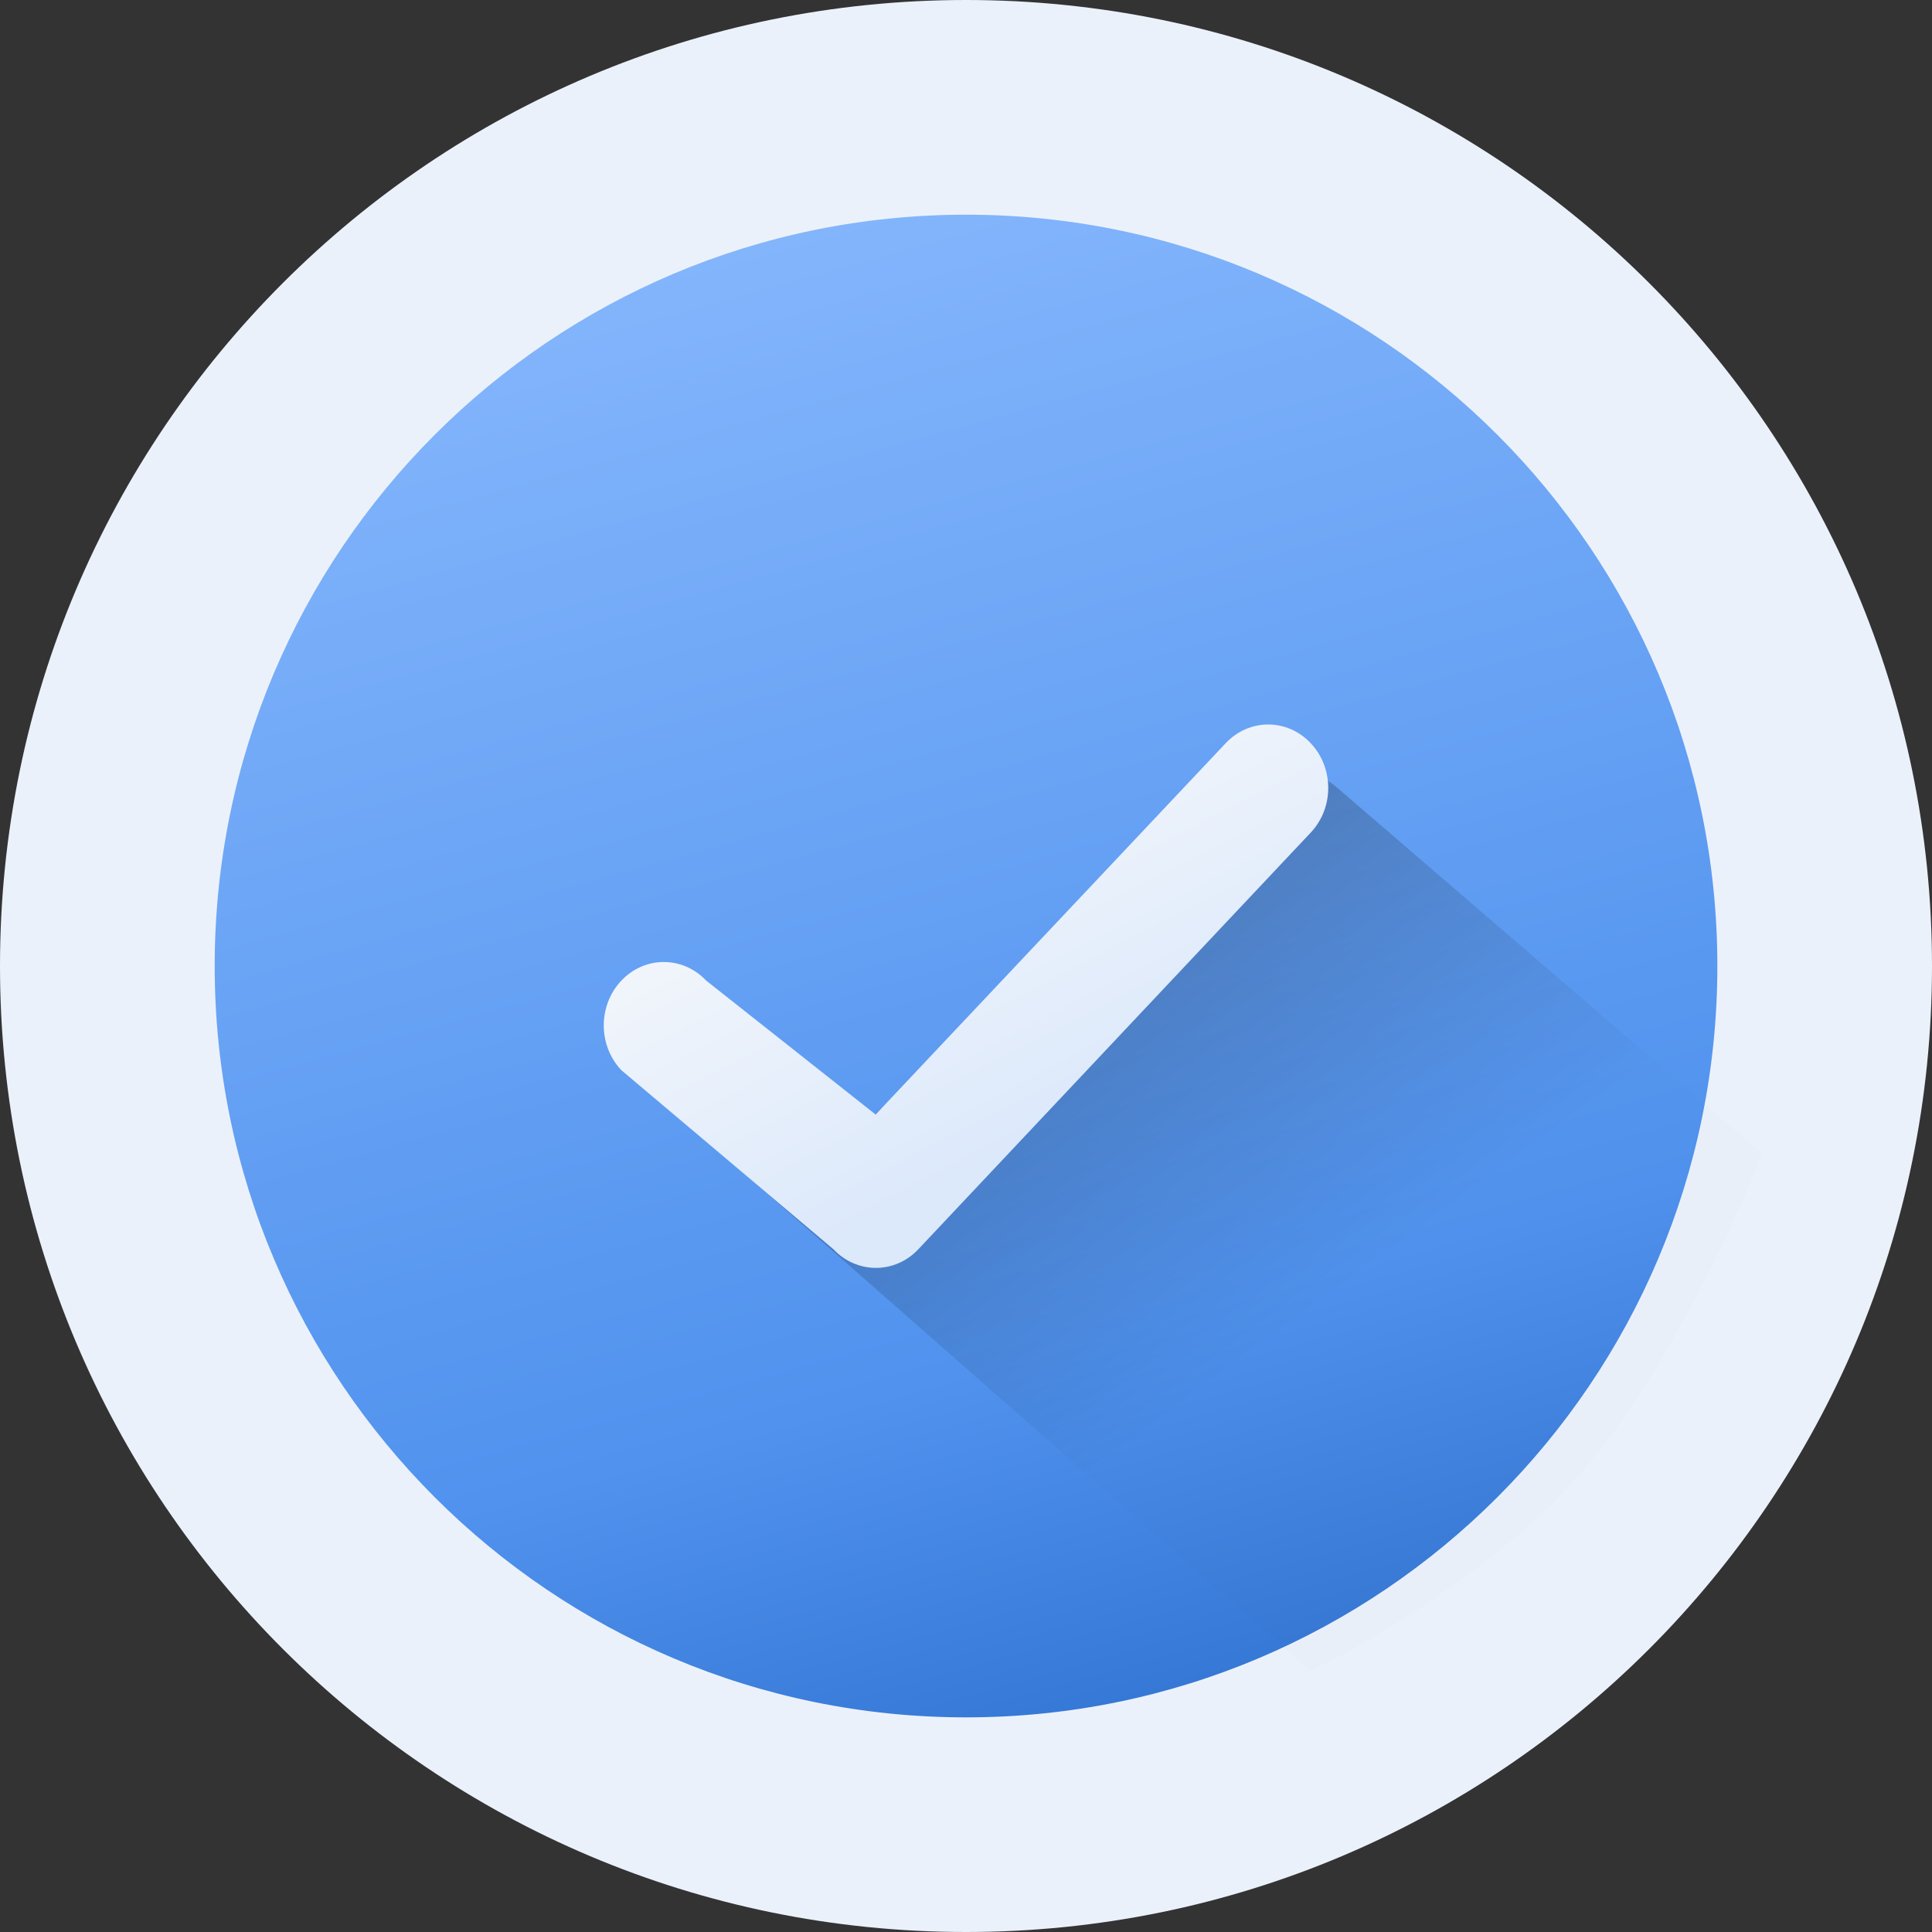
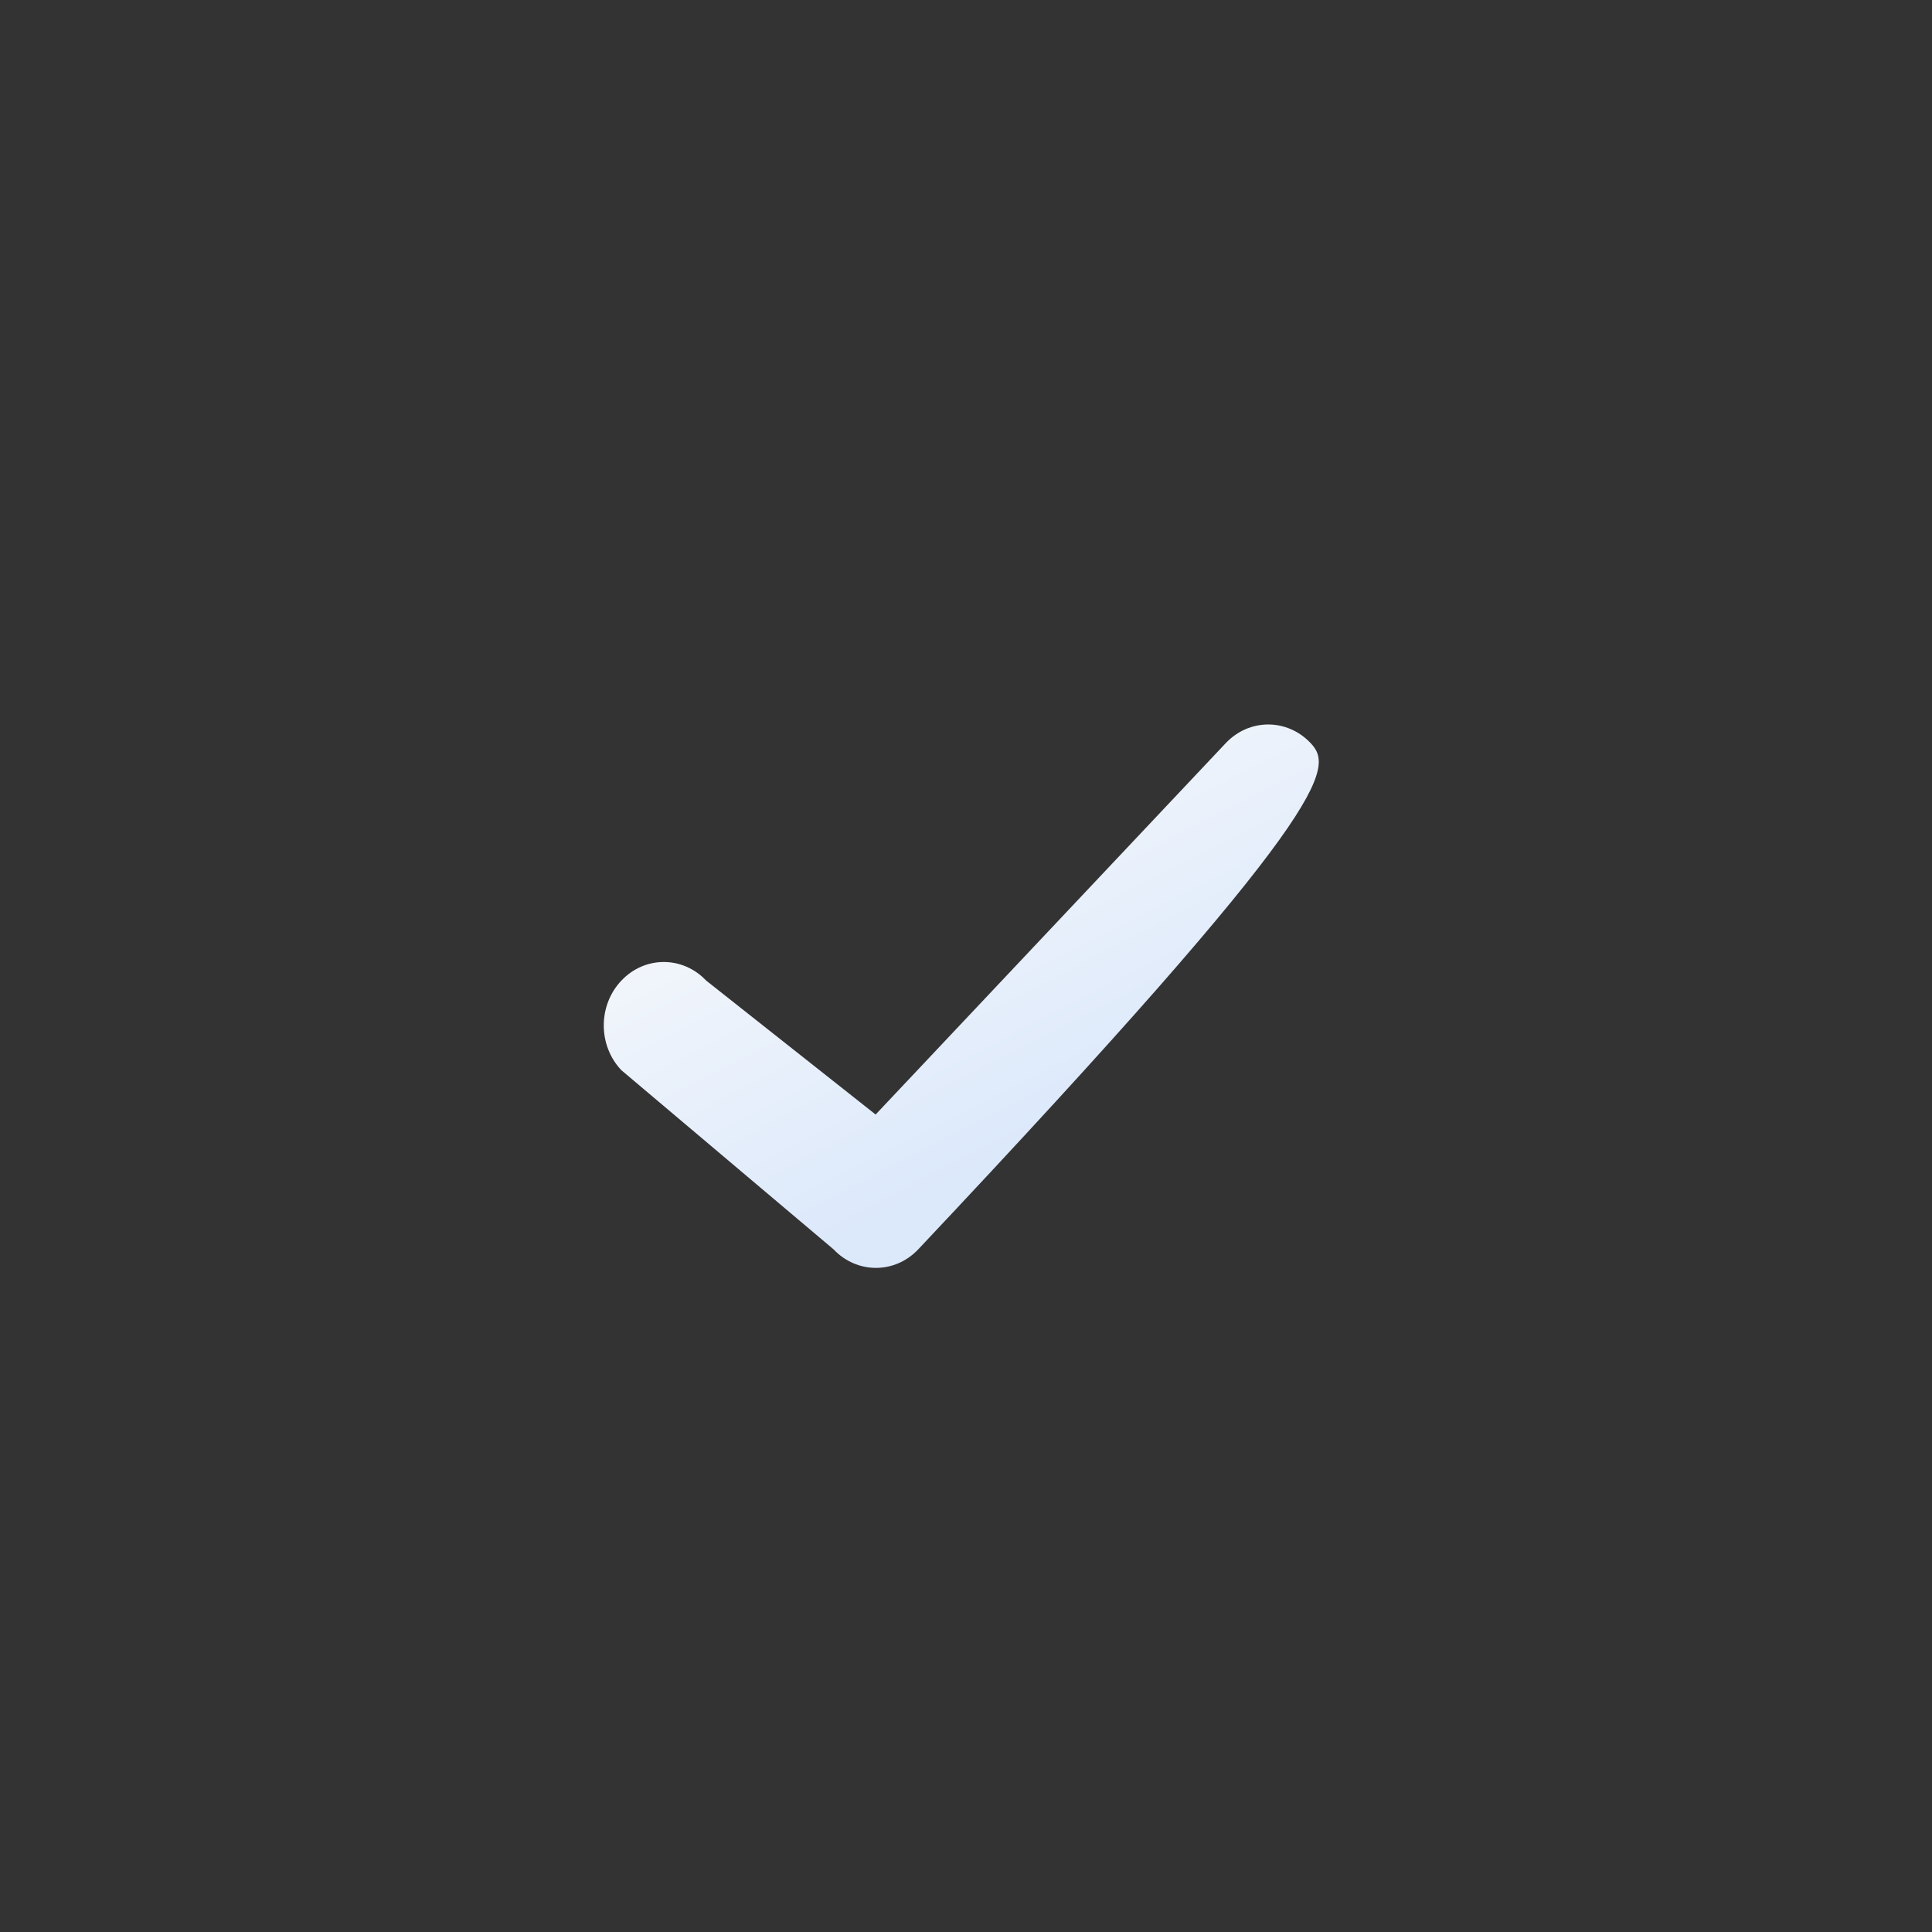
<svg xmlns="http://www.w3.org/2000/svg" width="32" height="32" viewBox="0 0 32 32" fill="none">
  <rect x="0" y="0" width="32" height="32" fill="#333333" stroke="none" />
-   <path d="M16 32C24.837 32 32 24.837 32 16C32 7.163 24.837 0 16 0C7.163 0 0 7.163 0 16C0 24.837 7.163 32 16 32Z" fill="#EBF1FB" />
-   <path d="M16.001 28.445C22.873 28.445 28.445 22.873 28.445 16C28.445 9.127 22.873 3.556 16.001 3.556C9.128 3.556 3.556 9.127 3.556 16C3.556 22.873 9.128 28.445 16.001 28.445Z" fill="url(#paint0_linear)" />
  <mask id="mask0" mask-type="alpha" maskUnits="userSpaceOnUse" x="3" y="3" width="26" height="26">
    <path d="M16.001 28.445C22.873 28.445 28.445 22.873 28.445 16C28.445 9.127 22.873 3.556 16.001 3.556C9.128 3.556 3.556 9.127 3.556 16C3.556 22.873 9.128 28.445 16.001 28.445Z" fill="white" />
  </mask>
  <g mask="url(#mask0)">
</g>
-   <path opacity="0.685" d="M29.189 19.107L22.093 13C21.377 12.496 20.833 12.496 19.508 13.611L14.476 18.475L12.676 17.108C11.044 16.083 10.8 16.335 10.501 16.596C10.201 16.856 9.849 17.248 10.866 18.15L21.71 27.676C21.71 27.676 24.512 26.337 26.22 24.356C27.928 22.374 29.189 19.107 29.189 19.107Z" fill="url(#paint1_linear)" />
-   <path d="M14.503 18.46L11.697 16.242C11.308 15.831 10.68 15.831 10.292 16.242C9.903 16.652 9.903 17.316 10.292 17.726L13.805 20.692C14.194 21.103 14.822 21.103 15.21 20.692L21.708 13.792C22.097 13.382 22.097 12.719 21.708 12.308C21.32 11.897 20.692 11.897 20.303 12.308L14.503 18.46Z" fill="url(#paint2_linear)" />
+   <path d="M14.503 18.46L11.697 16.242C11.308 15.831 10.68 15.831 10.292 16.242C9.903 16.652 9.903 17.316 10.292 17.726L13.805 20.692C14.194 21.103 14.822 21.103 15.21 20.692C22.097 13.382 22.097 12.719 21.708 12.308C21.32 11.897 20.692 11.897 20.303 12.308L14.503 18.46Z" fill="url(#paint2_linear)" />
  <defs>
    <linearGradient id="paint0_linear" x1="-9.921" y1="-8.476" x2="1.671" y2="33.168" gradientUnits="userSpaceOnUse">
      <stop stop-color="#CCE1FF" />
      <stop offset="0.304" stop-color="#90BEFF" />
      <stop offset="0.856" stop-color="#5092EE" />
      <stop offset="1" stop-color="#3577D4" />
    </linearGradient>
    <linearGradient id="paint1_linear" x1="32.085" y1="14.143" x2="18.337" y2="-4.619" gradientUnits="userSpaceOnUse">
      <stop stop-opacity="0.01" />
      <stop offset="0.48" stop-opacity="0.486" />
      <stop offset="1" />
    </linearGradient>
    <linearGradient id="paint2_linear" x1="8.294" y1="15.794" x2="11.361" y2="21.782" gradientUnits="userSpaceOnUse">
      <stop stop-color="#F6F8FB" />
      <stop offset="1" stop-color="#DCE9FB" />
    </linearGradient>
  </defs>
</svg>